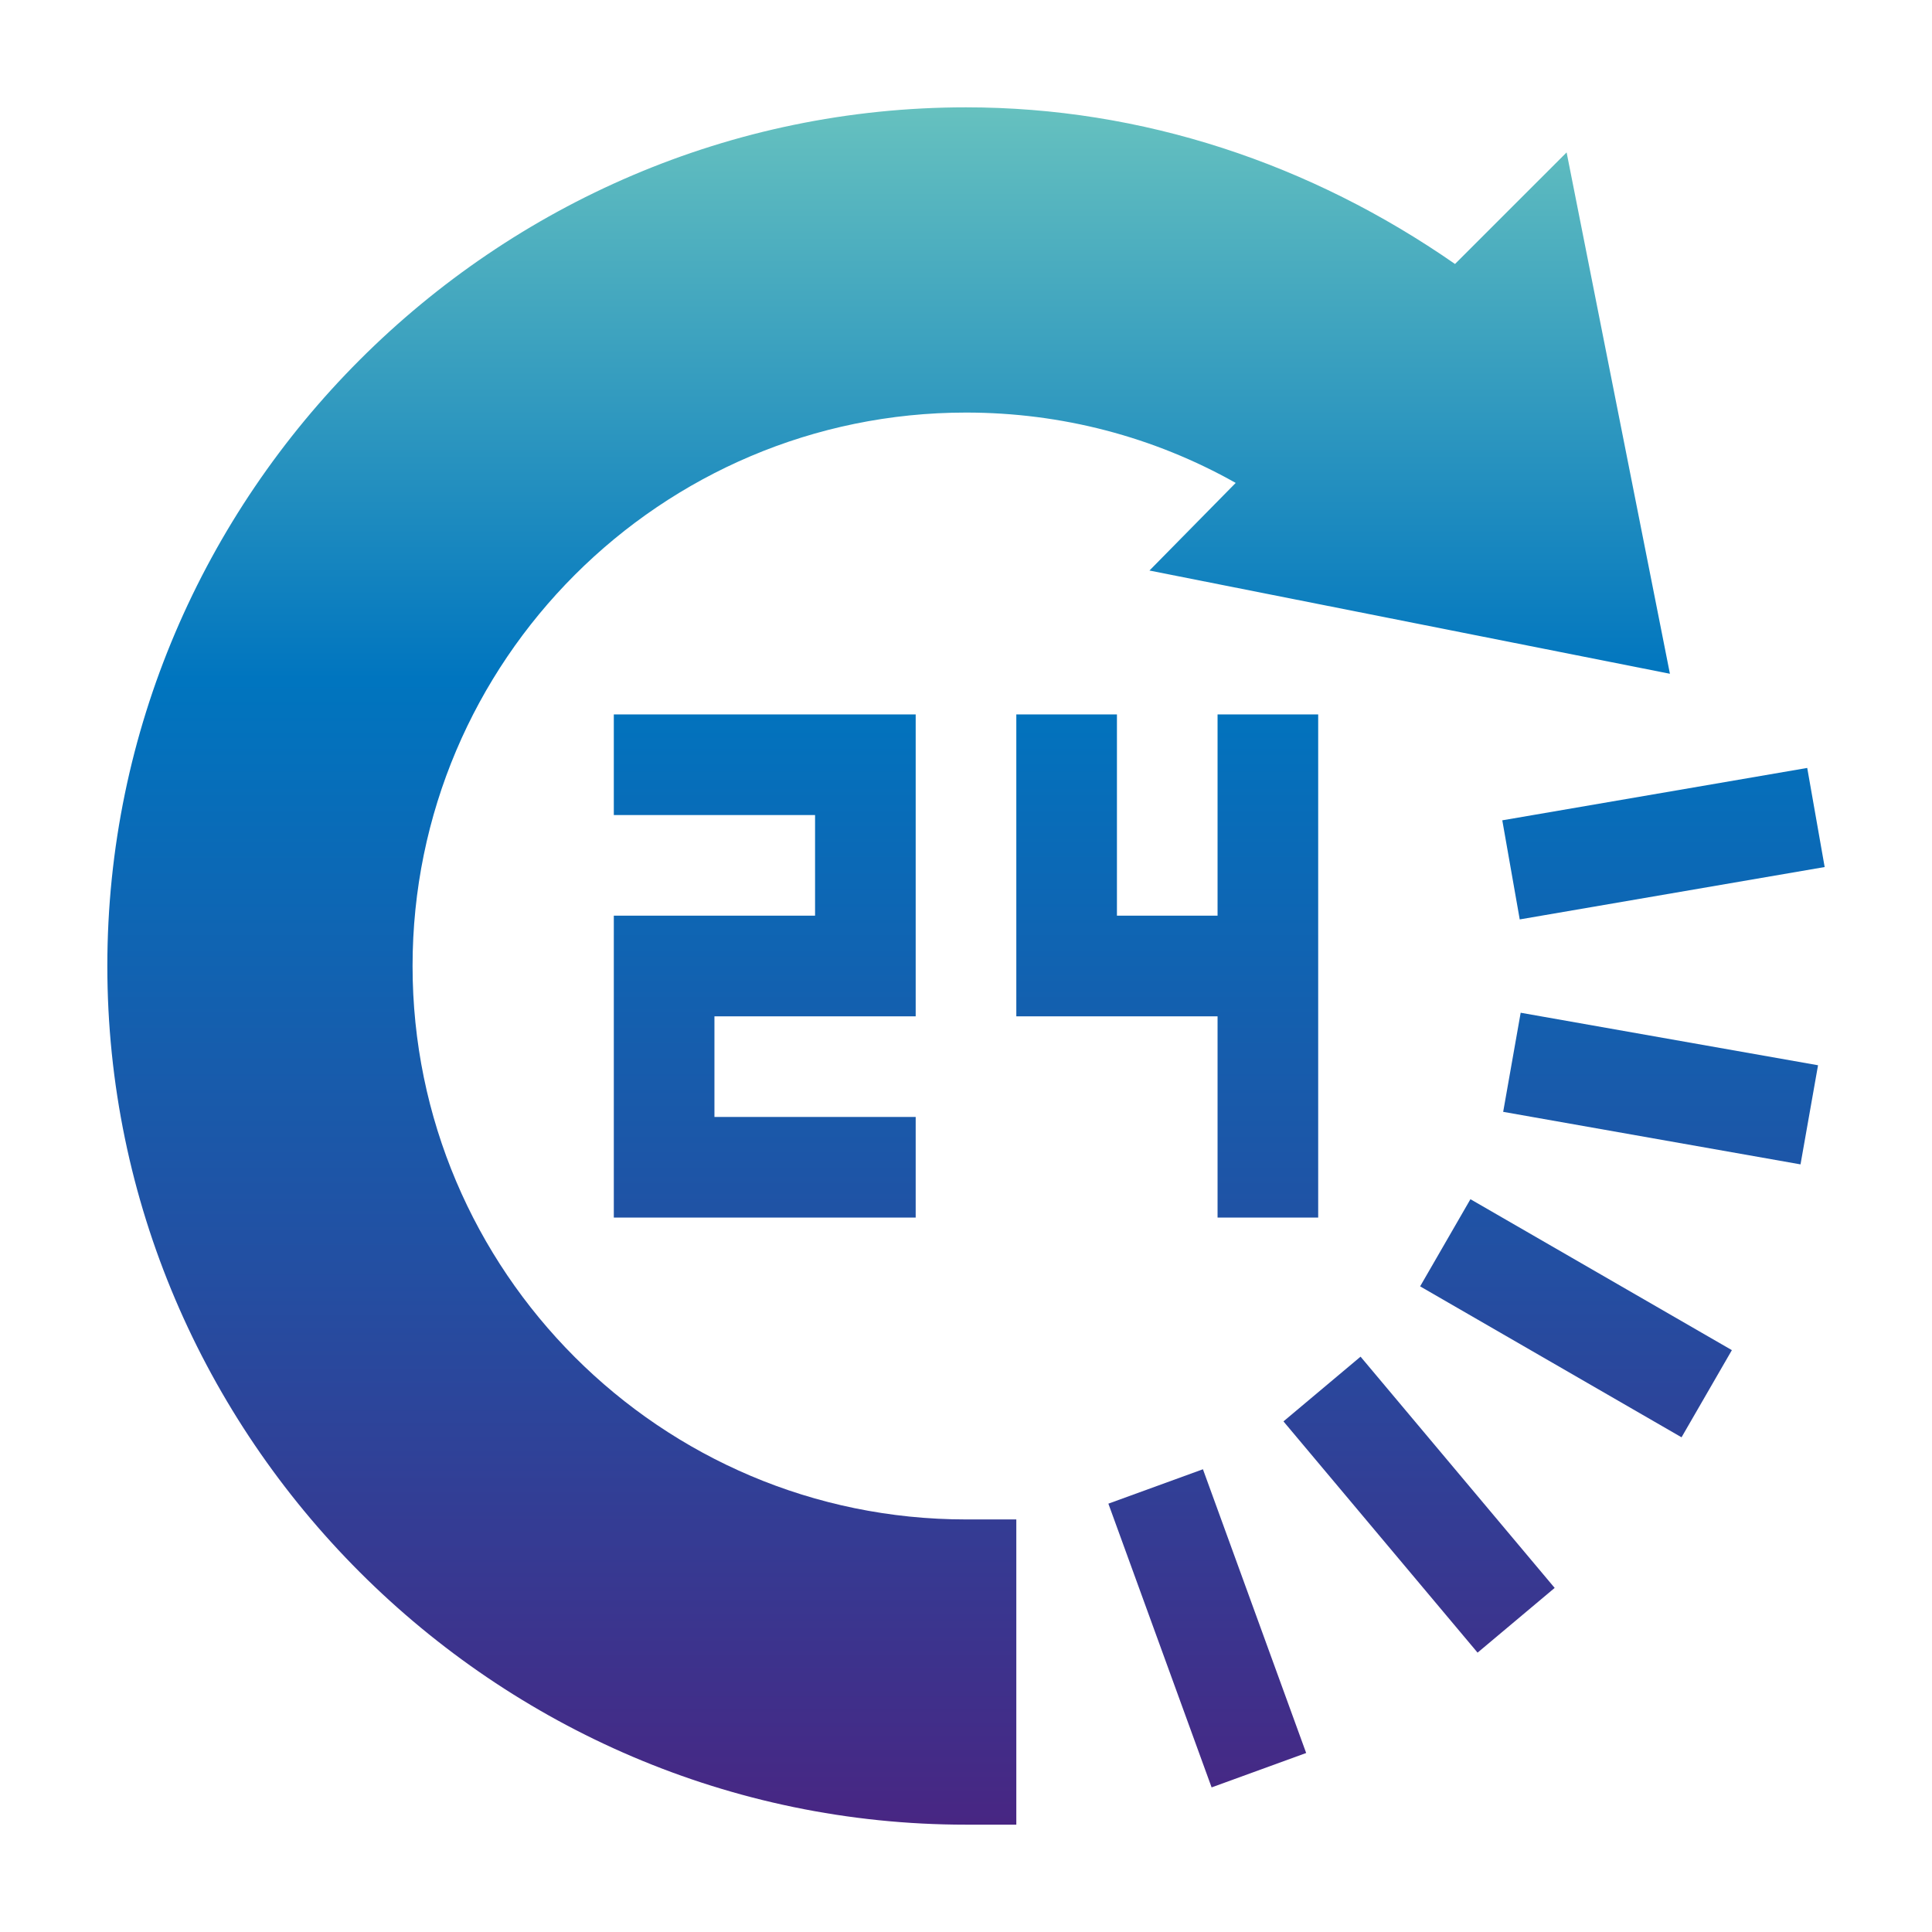
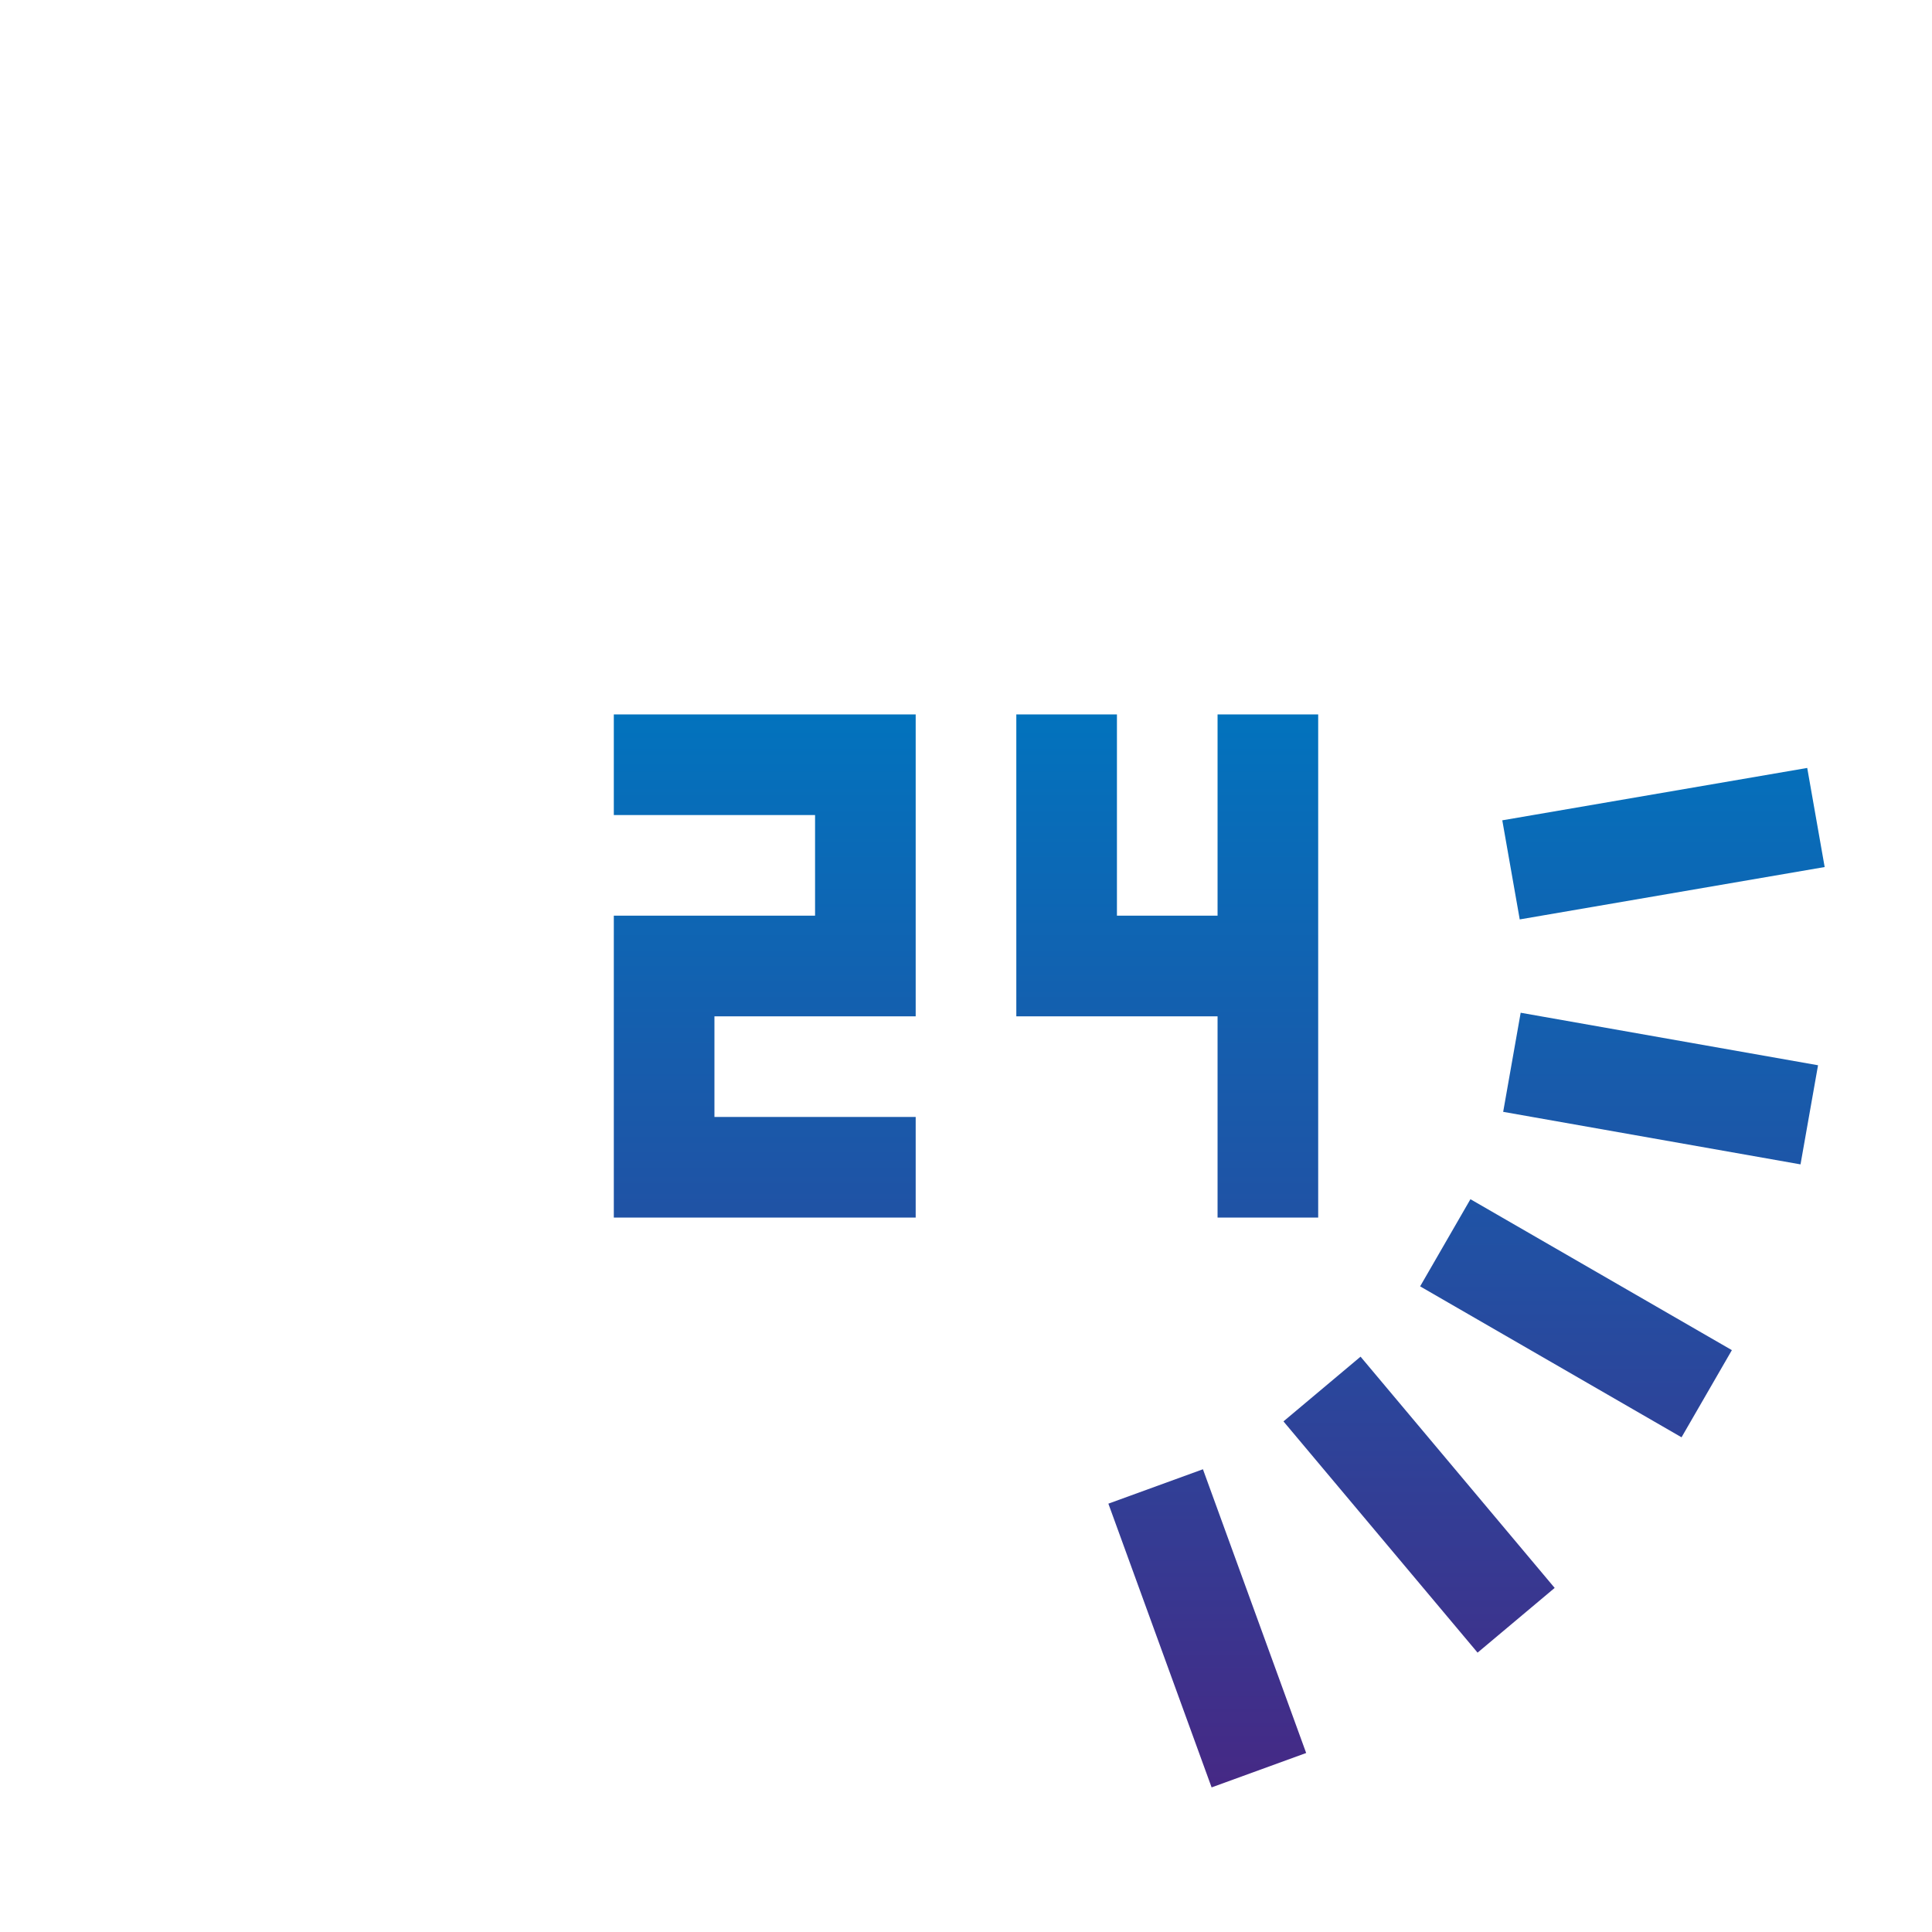
<svg xmlns="http://www.w3.org/2000/svg" width="72" height="72" viewBox="0 0 72 72" fill="none">
-   <path d="M15.375 36C15.375 24.627 24.627 15.375 36 15.375C39.561 15.375 42.995 16.276 46.051 17.997L42.837 21.262L62.233 25.109L58.383 5.68L54.224 9.838C48.841 6.095 42.575 4 36 4C18.424 4 4 18.424 4 36C4 53.576 18.424 68 36 68H37.875V56.625H36C24.627 56.625 15.375 47.373 15.375 36Z" fill="url(#paint0_linear_478_813)" />
  <path d="M41.306 56.037L44.83 54.755L48.677 65.329L45.153 66.611L41.306 56.037ZM47.831 52.971L50.704 50.559L57.938 59.177L55.065 61.589L47.831 52.971ZM52.924 47.939L54.799 44.691L64.542 50.316L62.666 53.564L52.924 47.939ZM56.019 41.435L56.671 37.742L67.753 39.699L67.1 43.393L56.019 41.435ZM56.636 34.264L68 32.312L67.35 28.619L55.986 30.571L56.636 34.264ZM34.125 37.875V26.625H22.875V30.375H30.375V34.125H22.875V45.375H34.125V41.625H26.625V37.875H34.125ZM45.375 45.375H49.125V26.625H45.375V34.125H41.625V26.625H37.875V37.875H45.375V45.375Z" fill="url(#paint1_linear_478_813)" />
  <defs>
    <linearGradient id="paint0_linear_478_813" x1="36" y1="4" x2="36" y2="68" gradientUnits="userSpaceOnUse">
      <stop stop-color="#66C1BF" />
      <stop offset="0.333" stop-color="#0075BF" />
      <stop offset="0.667" stop-color="#2250A3" />
      <stop offset="1" stop-color="#482683" />
    </linearGradient>
    <linearGradient id="paint1_linear_478_813" x1="36" y1="4" x2="36" y2="68" gradientUnits="userSpaceOnUse">
      <stop stop-color="#66C1BF" />
      <stop offset="0.333" stop-color="#0075BF" />
      <stop offset="0.667" stop-color="#2250A3" />
      <stop offset="1" stop-color="#482683" />
    </linearGradient>
  </defs>
</svg>